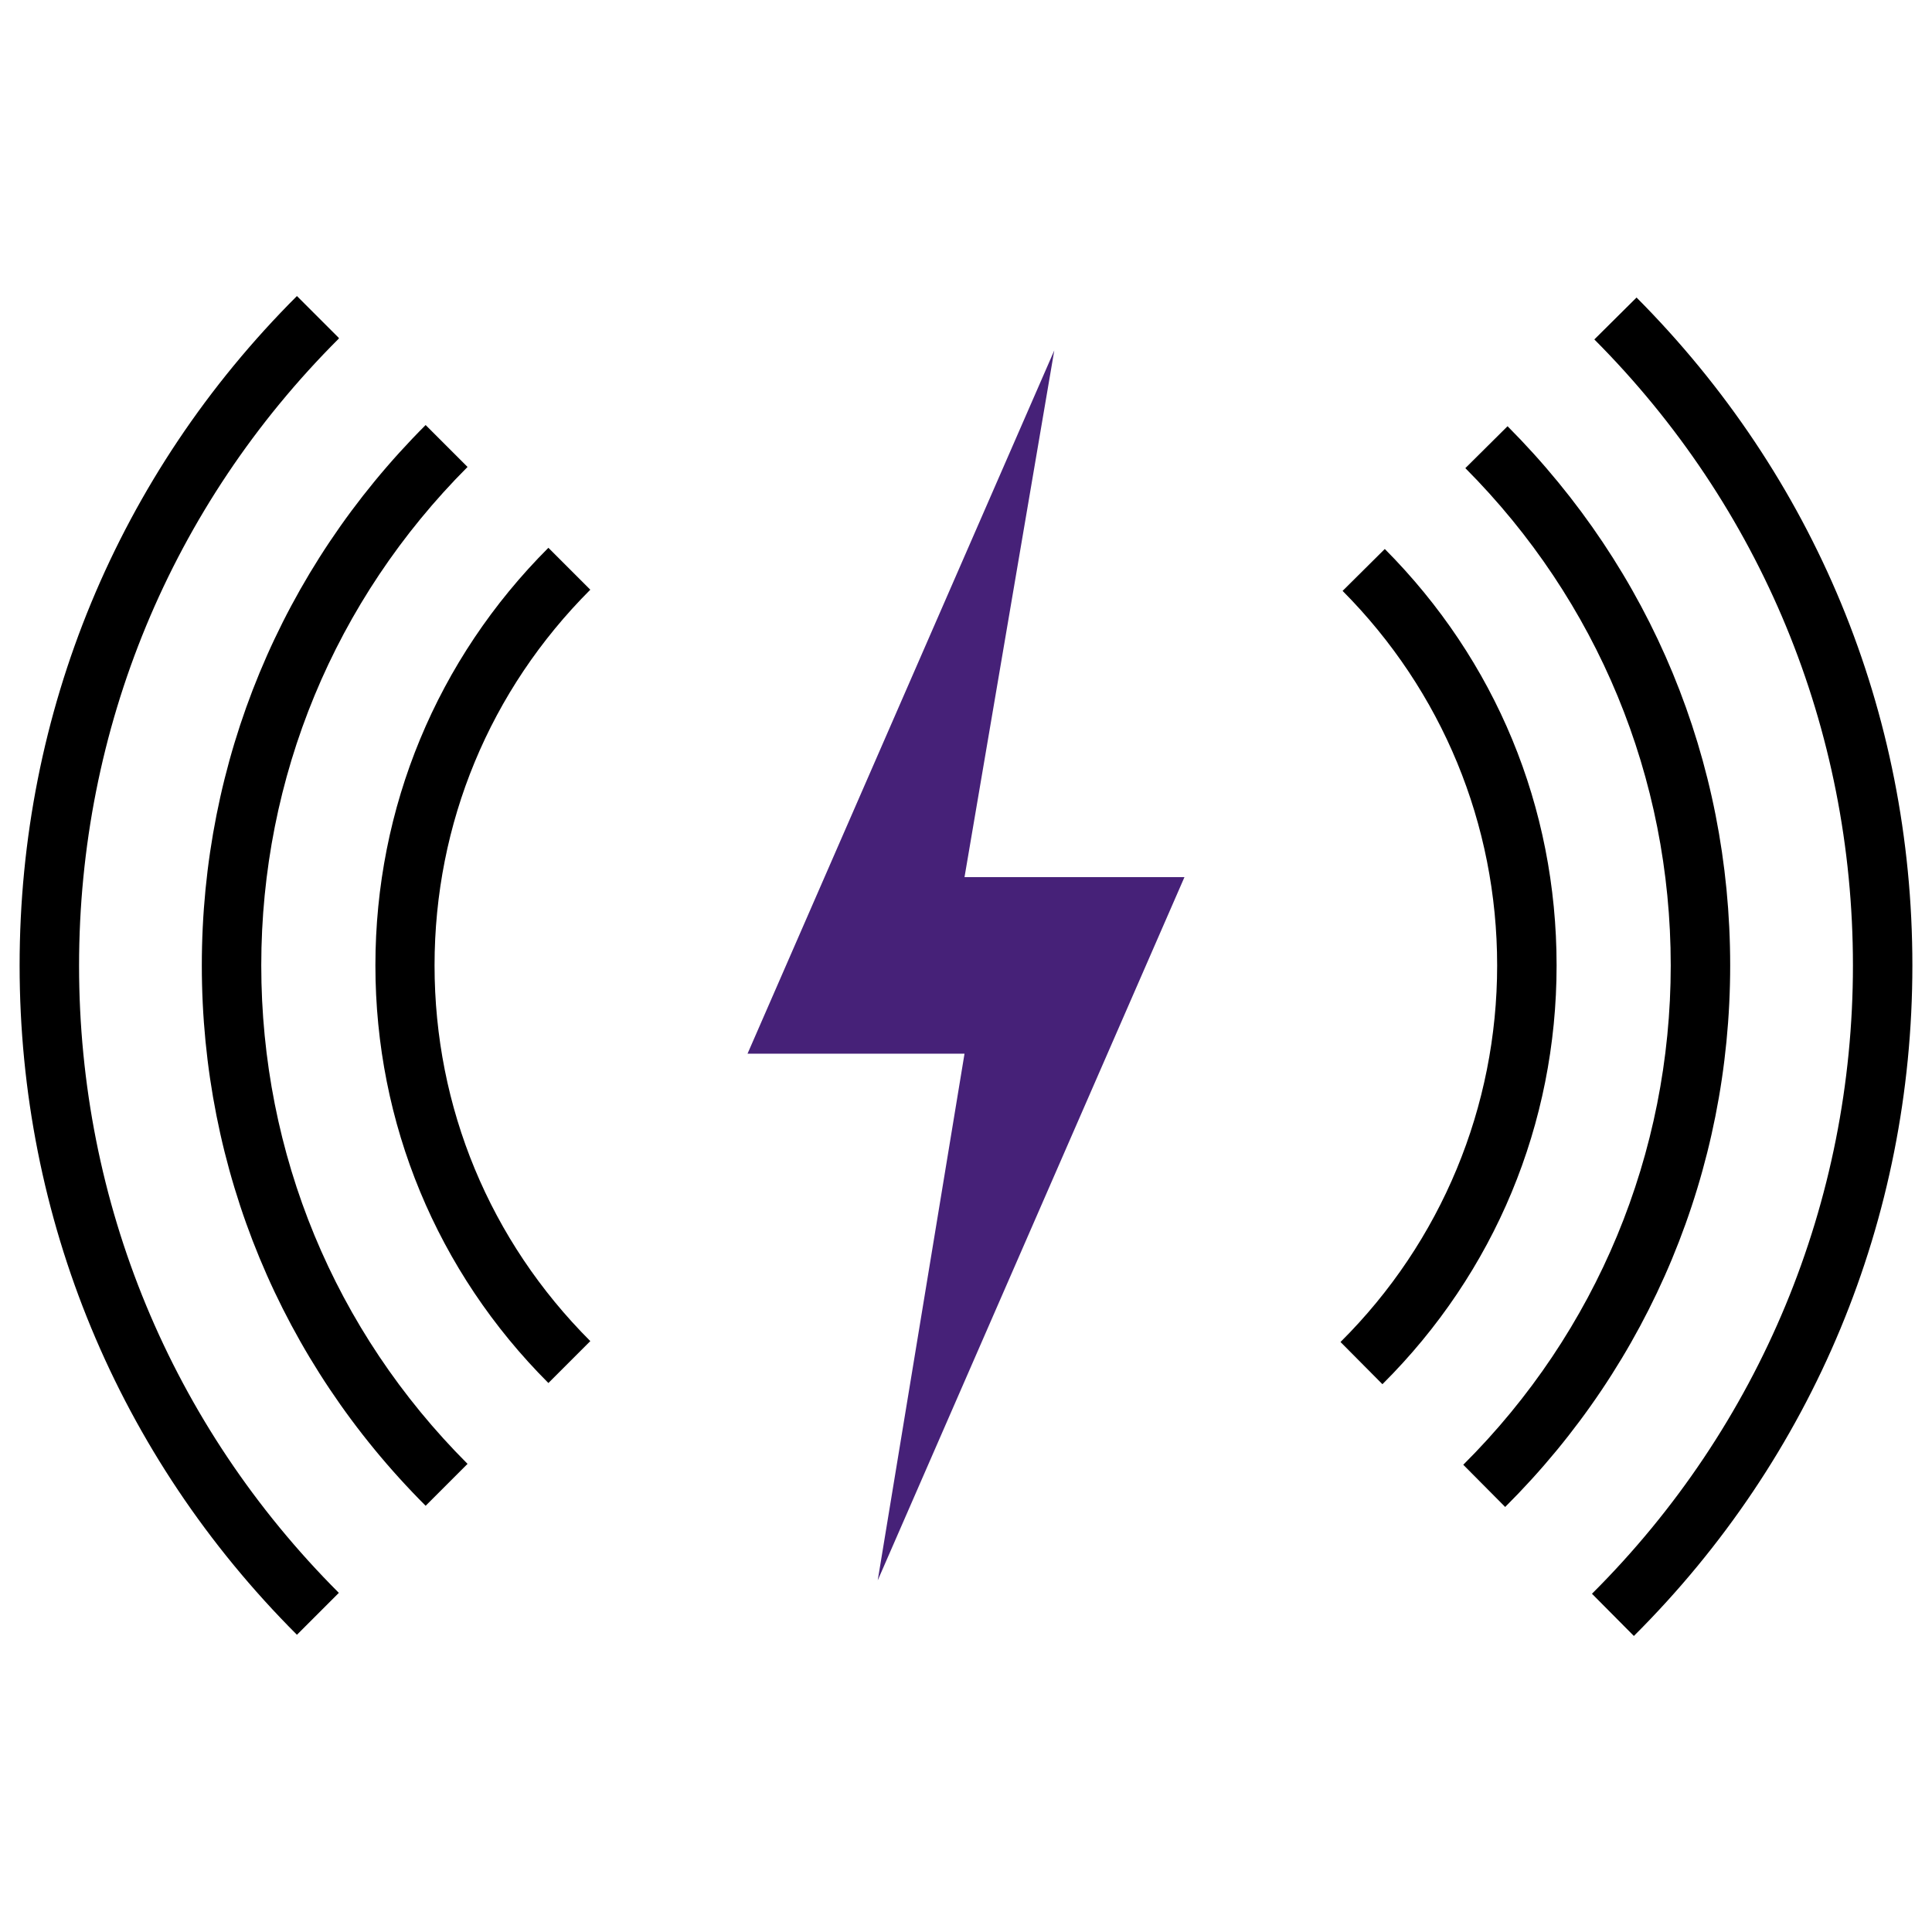
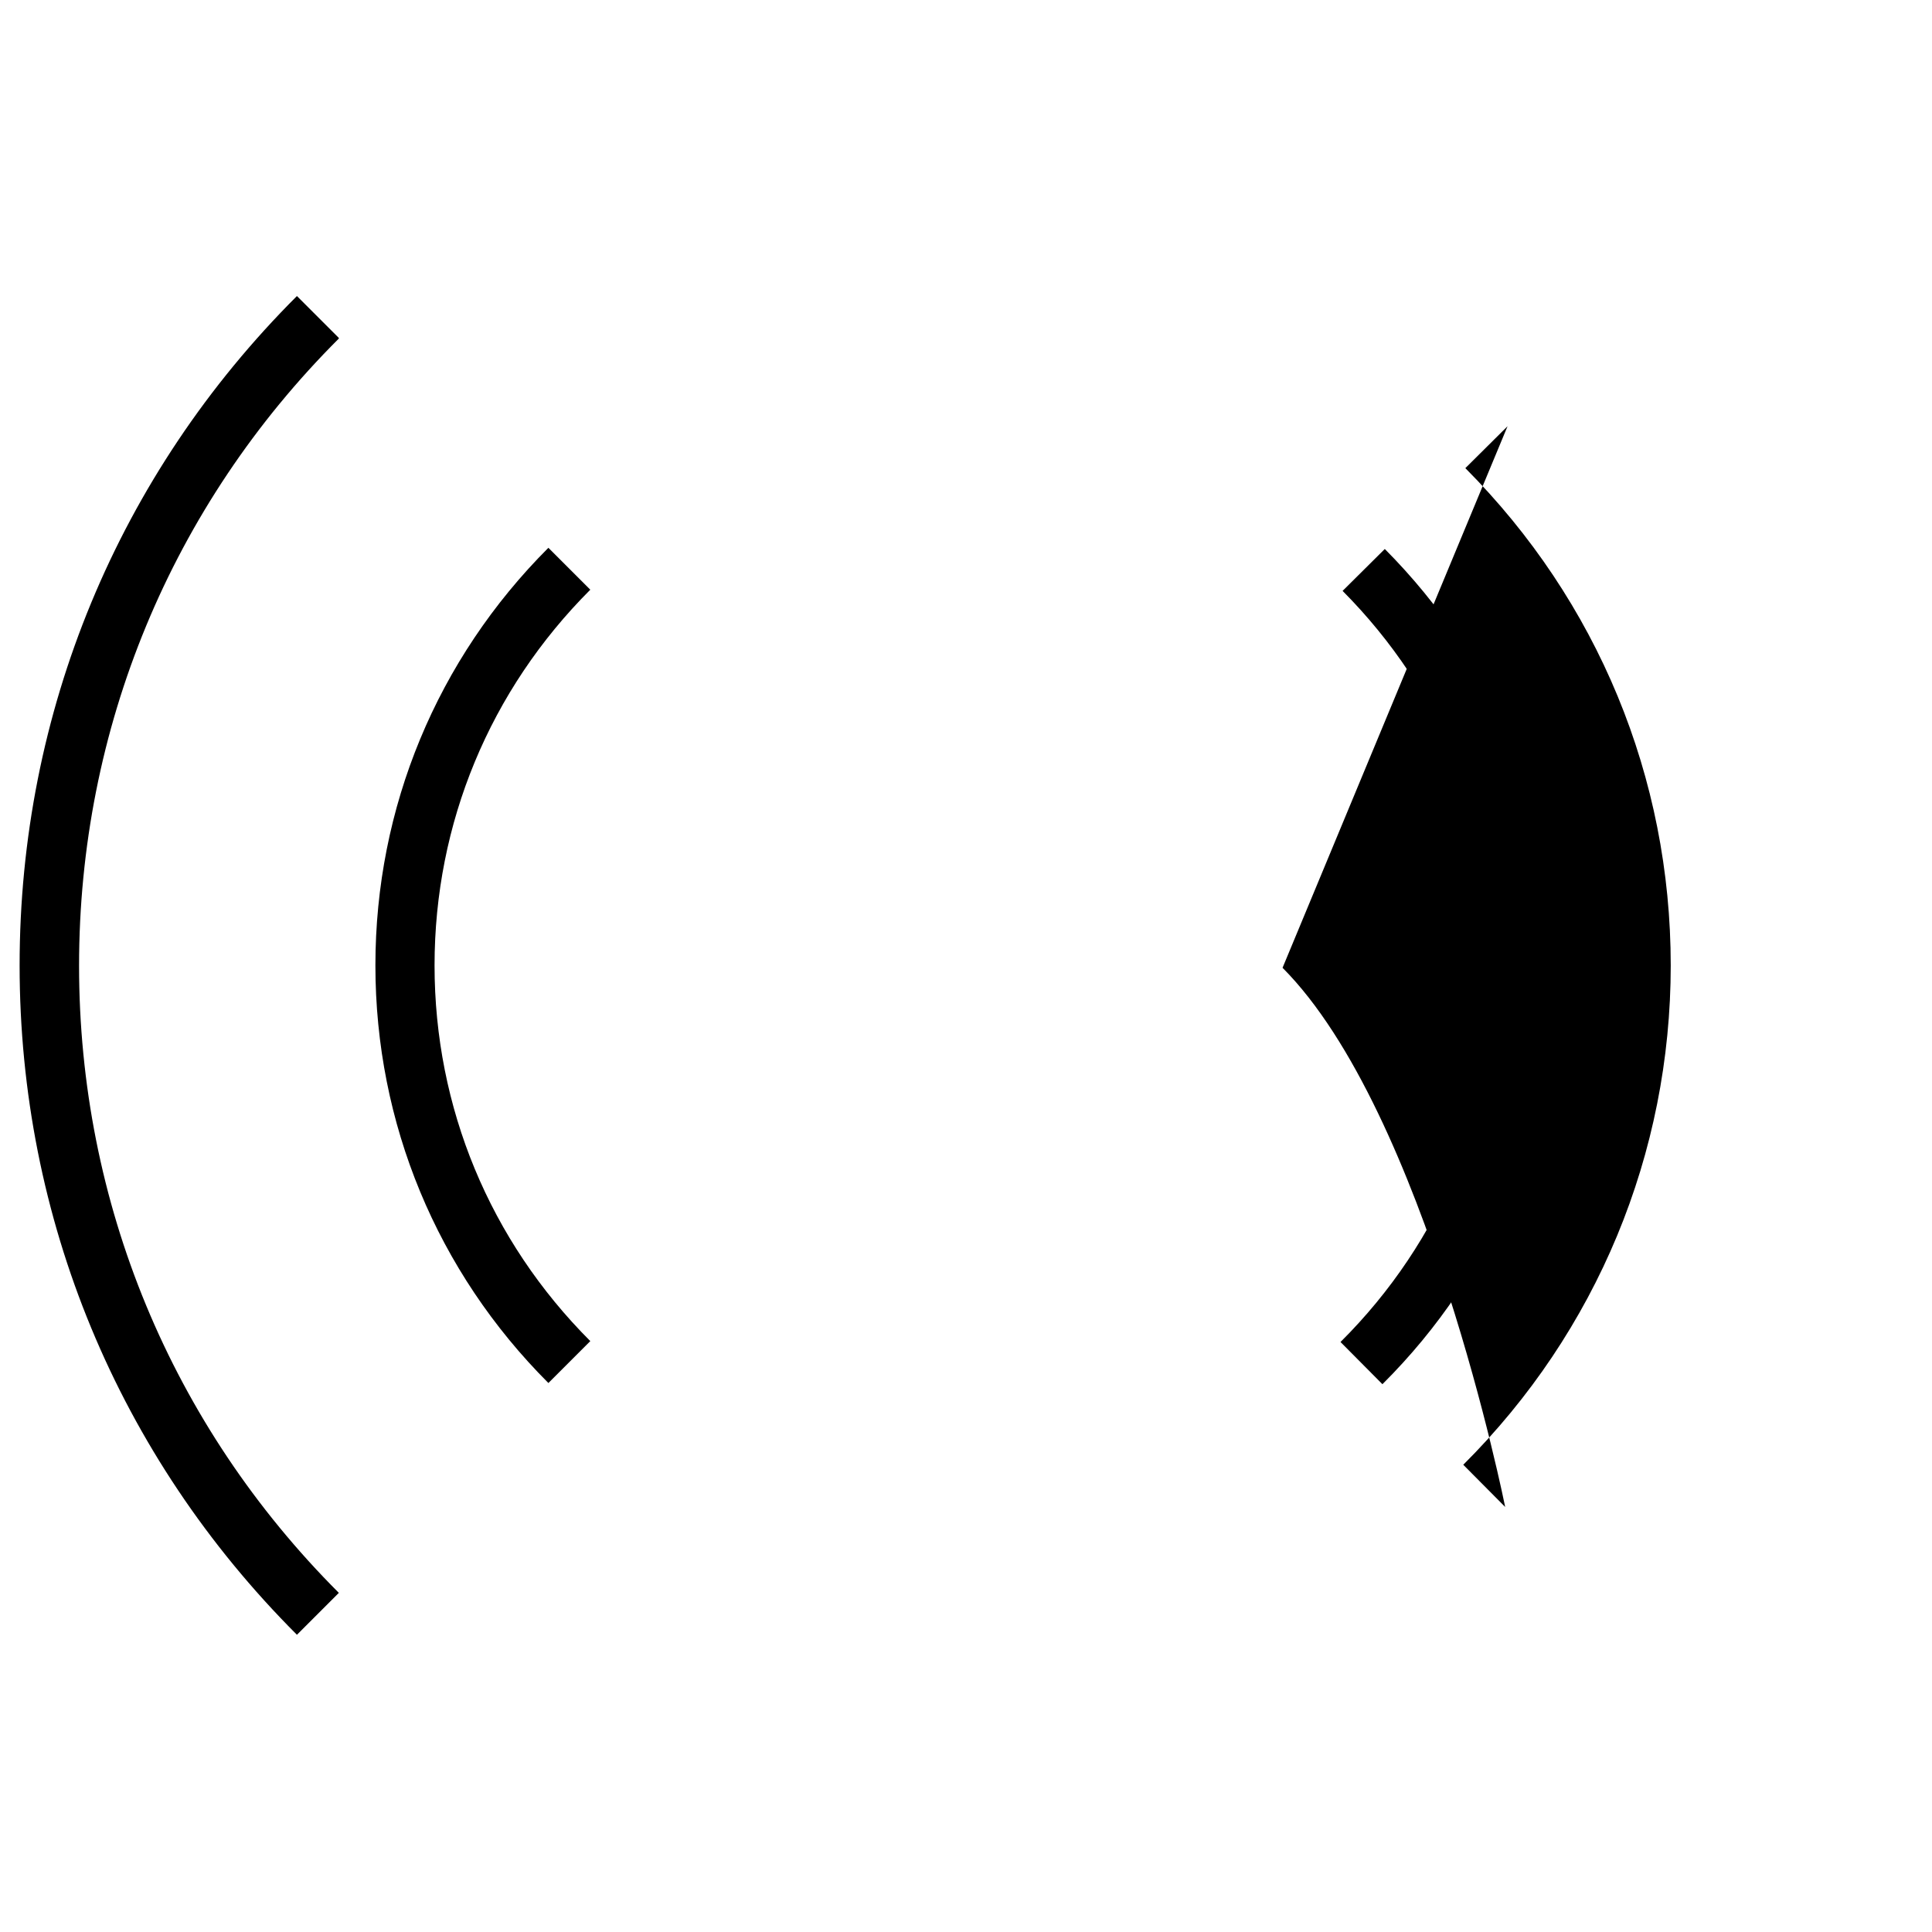
<svg xmlns="http://www.w3.org/2000/svg" id="Layer_1" width="65" height="65" viewBox="0 0 65 65">
  <defs>
    <style>.cls-1,.cls-2{stroke-width:0px;}.cls-2{fill:#462178;}</style>
  </defs>
  <path class="cls-1" d="m18.45,18.43c-3.75,3.75-5.82,8.74-5.82,14.05s2.07,10.3,5.82,14.05l1.41-1.41c-3.38-3.38-5.24-7.86-5.24-12.64s1.86-9.26,5.24-12.64l-1.41-1.41Z" />
  <path class="cls-1" d="m46.59,18.47l-1.42,1.41c3.35,3.37,5.2,7.85,5.2,12.6s-1.87,9.29-5.27,12.67l1.41,1.42c3.78-3.76,5.86-8.76,5.86-14.09s-2.05-10.26-5.78-14.01Z" />
-   <path class="cls-1" d="m15.73,15.71l-1.41-1.41c-4.86,4.86-7.53,11.31-7.53,18.18s2.67,13.32,7.53,18.18l1.41-1.41c-4.48-4.48-6.94-10.43-6.94-16.77s2.47-12.29,6.94-16.77Z" />
-   <path class="cls-1" d="m50.72,14.34l-1.42,1.41c4.45,4.47,6.91,10.41,6.91,16.73s-2.48,12.32-6.98,16.8l1.41,1.42c4.88-4.86,7.57-11.33,7.57-18.22s-2.66-13.29-7.49-18.14Z" />
+   <path class="cls-1" d="m50.72,14.34l-1.42,1.41c4.45,4.47,6.91,10.41,6.91,16.73s-2.48,12.32-6.98,16.8l1.41,1.42s-2.66-13.29-7.49-18.14Z" />
  <path class="cls-1" d="m11.4,11.37l-1.41-1.41C3.97,15.97.66,23.97.66,32.48s3.31,16.5,9.33,22.52l1.41-1.41c-5.64-5.64-8.74-13.13-8.74-21.1s3.1-15.47,8.74-21.1Z" />
-   <path class="cls-1" d="m55.06,10.01l-1.42,1.41c5.61,5.63,8.7,13.11,8.7,21.06s-3.12,15.5-8.78,21.14l1.41,1.42c6.04-6.02,9.37-14.03,9.37-22.56s-3.3-16.46-9.28-22.47Z" />
-   <polygon class="cls-2" points="29.53 53.17 32.45 35.45 25.15 35.45 35.47 11.79 32.45 29.51 39.85 29.51 29.53 53.17" />
</svg>